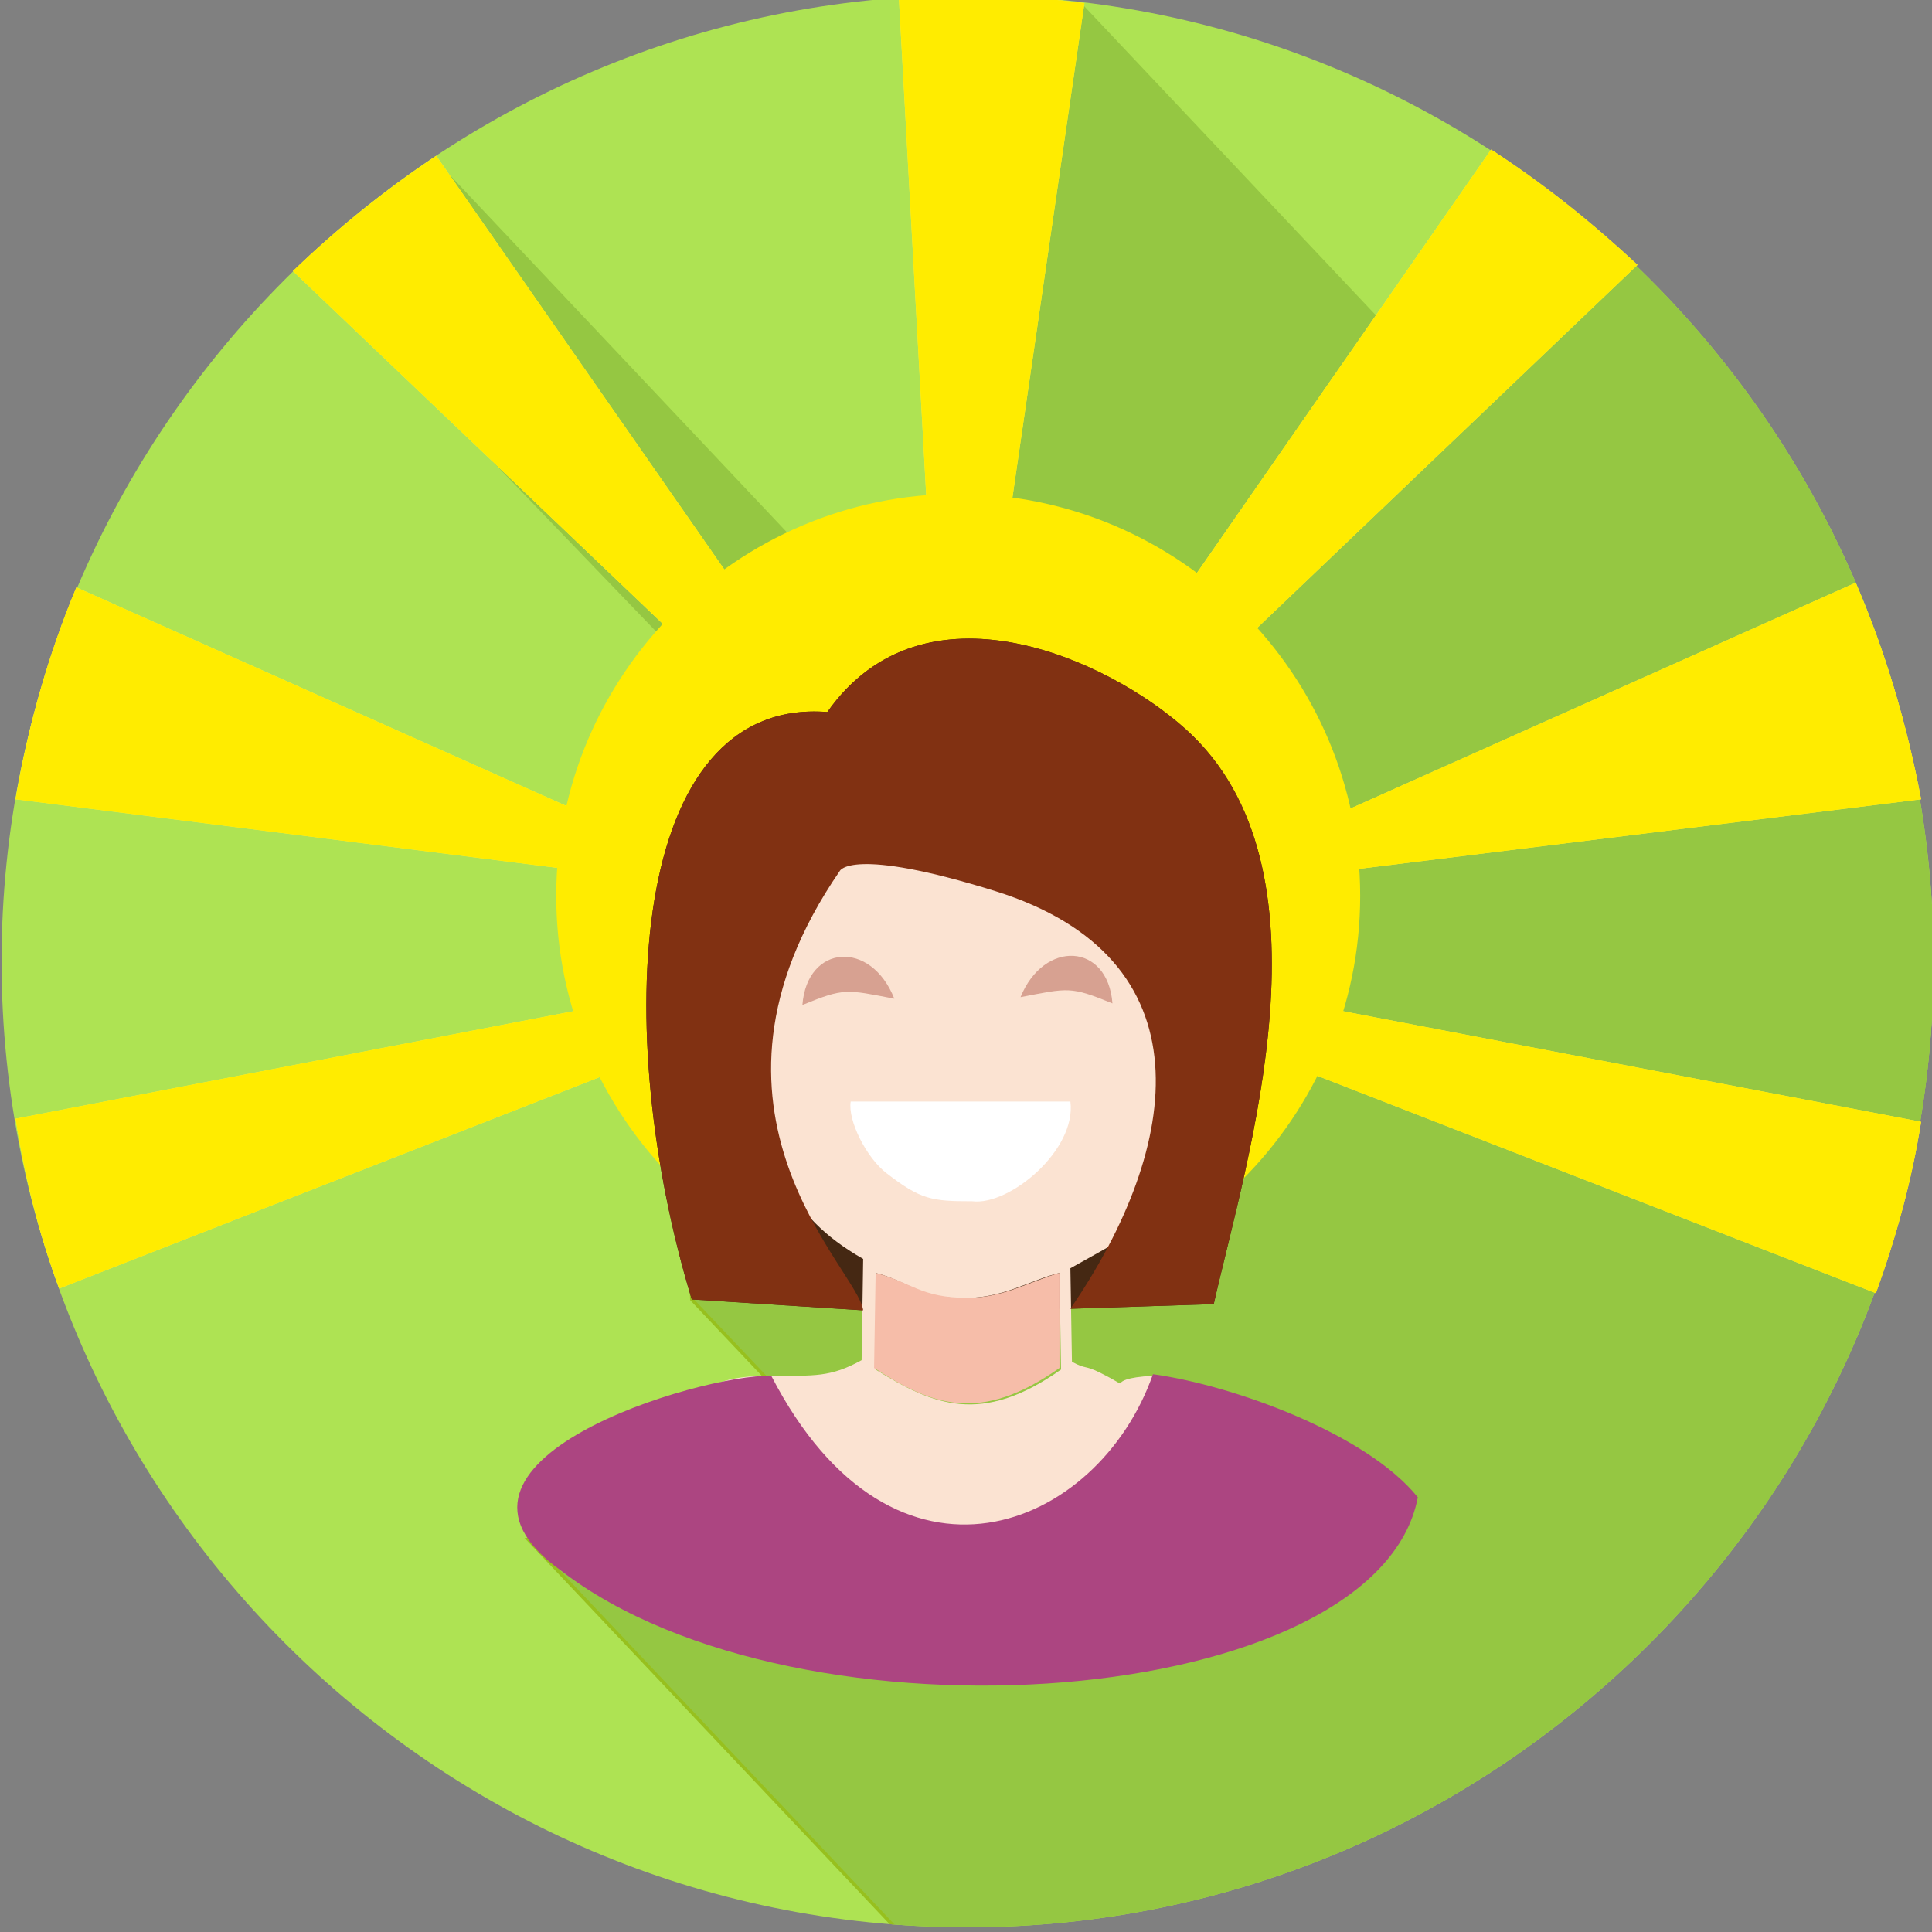
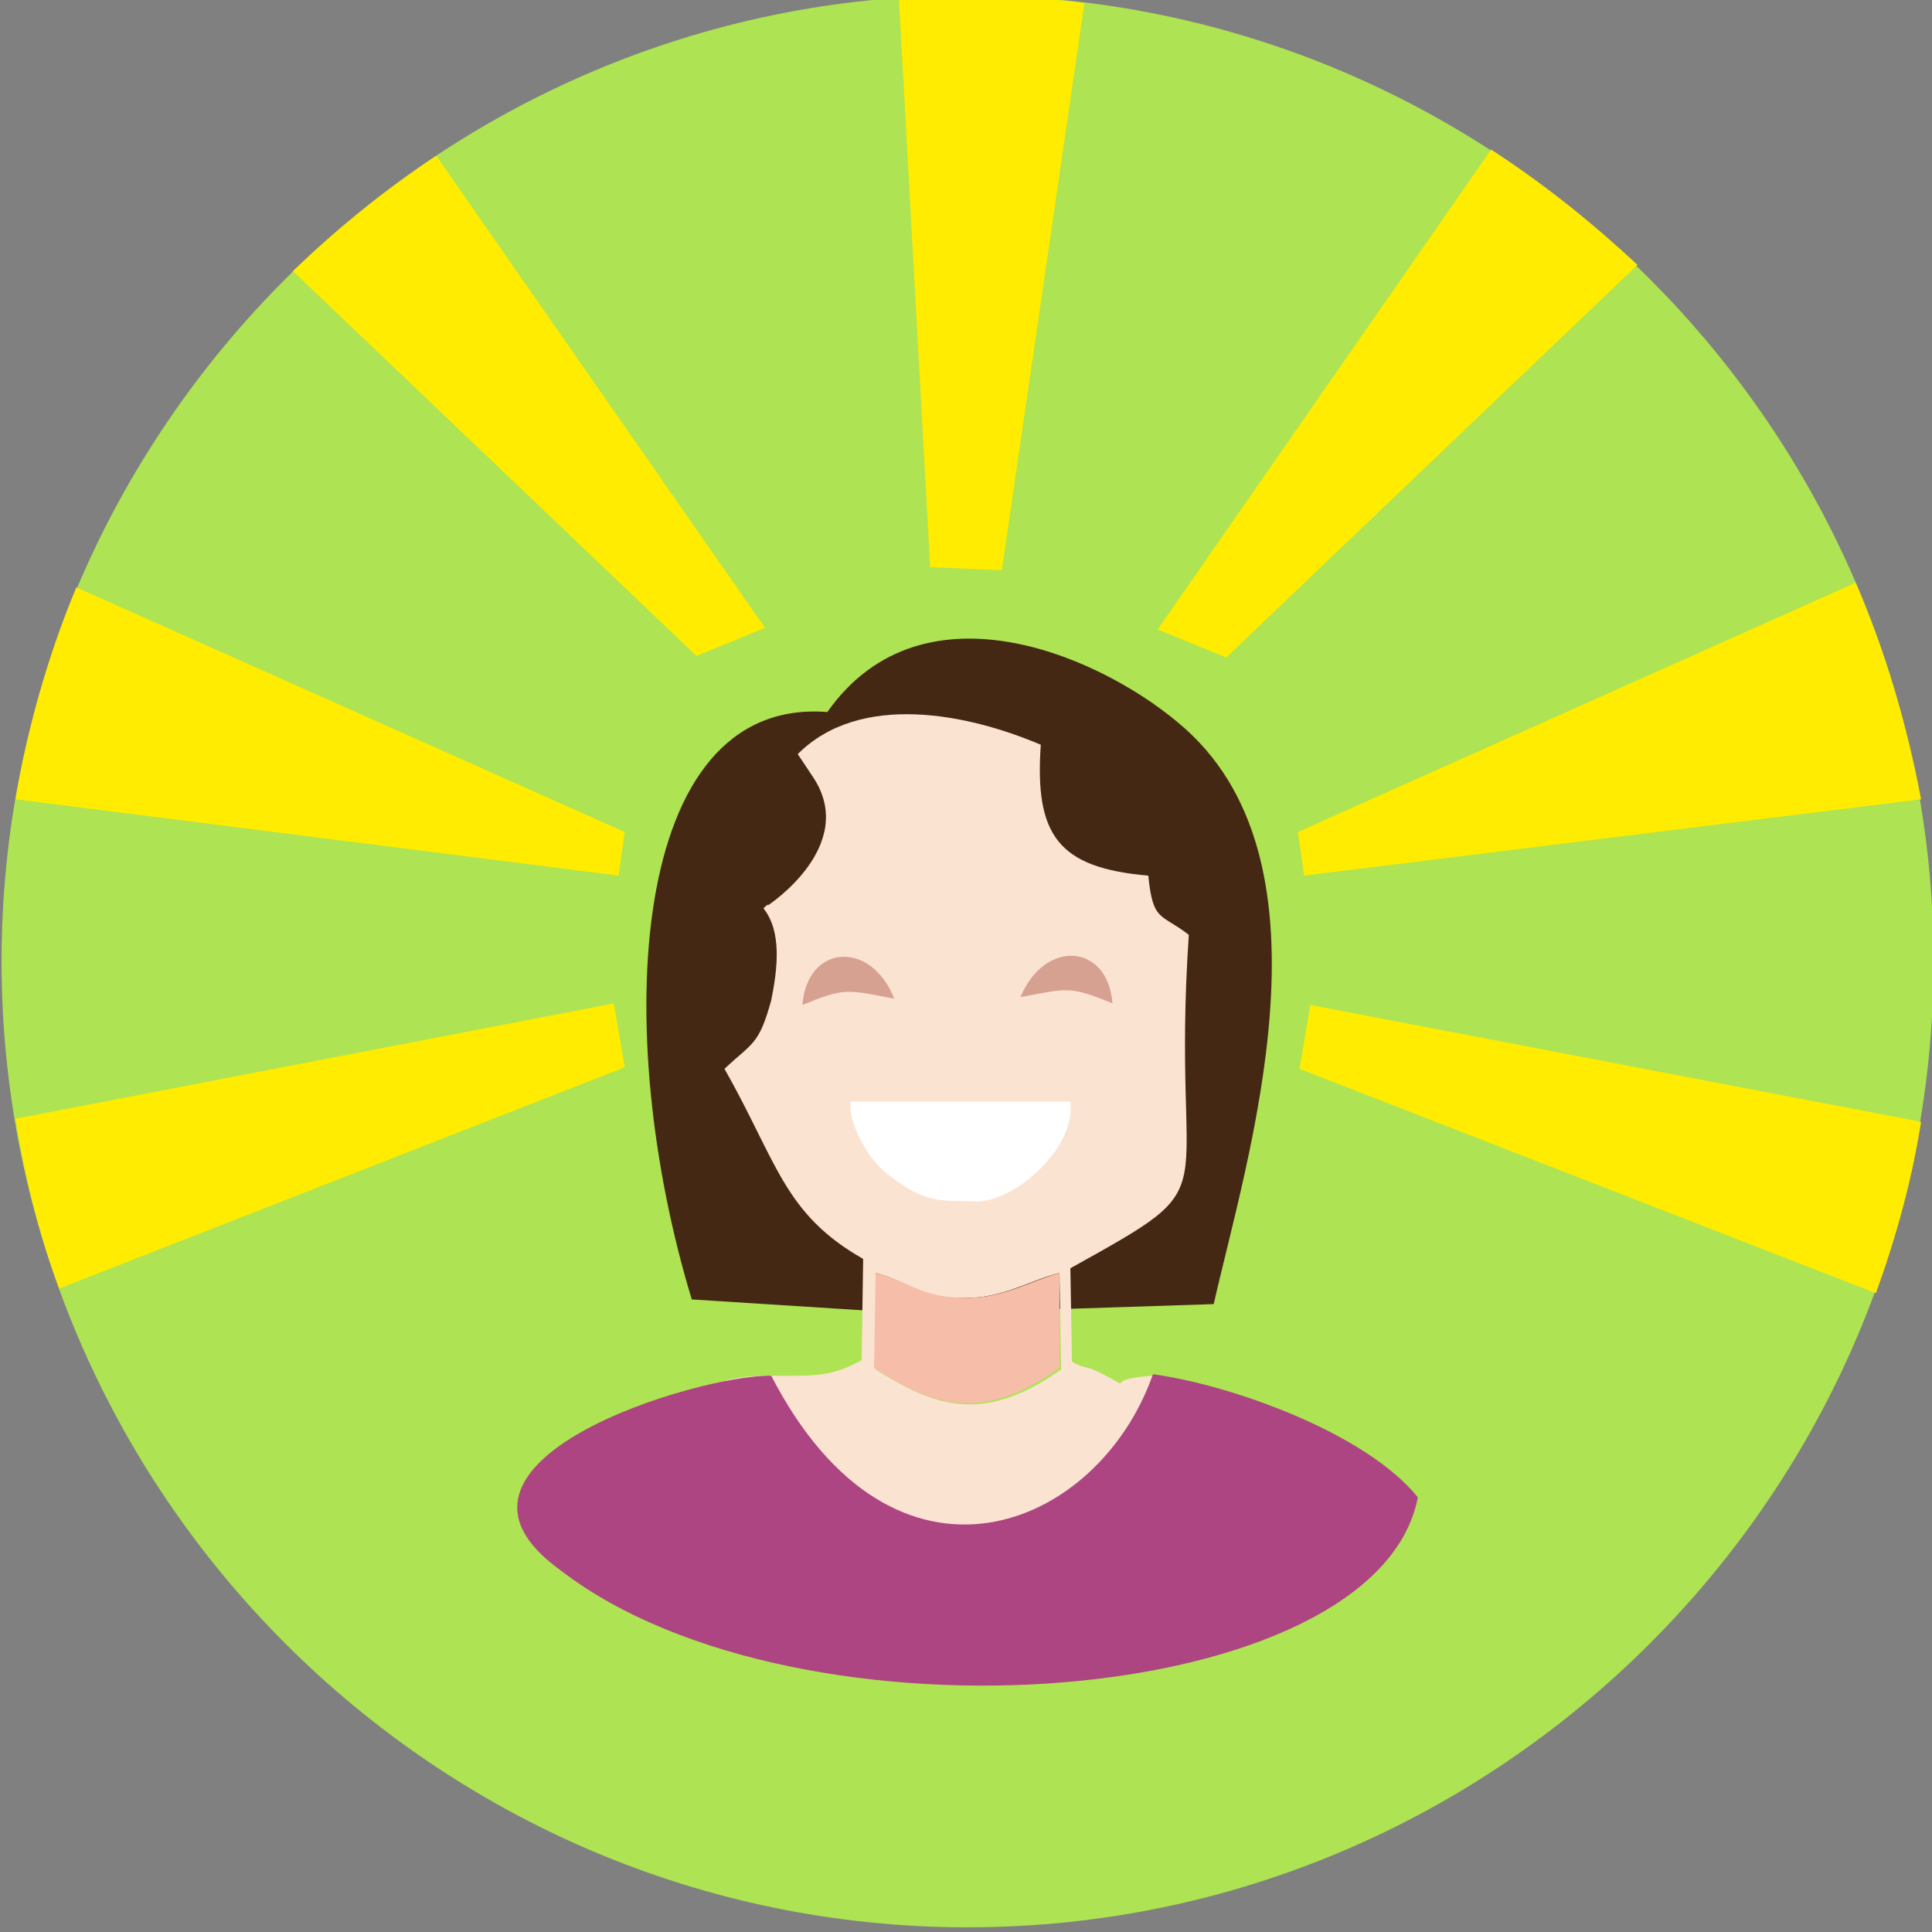
<svg xmlns="http://www.w3.org/2000/svg" xmlns:xlink="http://www.w3.org/1999/xlink" version="1.1" id="Layer_1" x="0px" y="0px" viewBox="0 0 124 124" style="enable-background:new 0 0 124 124;" xml:space="preserve">
  <rect x="0" y="0" width="124" height="124" fill="#808080" stroke="none" />
  <style type="text/css">
	.st0{fill:#AEE353;}
	.st1{clip-path:url(#SVGID_2_);}
	.st2{fill:#95C742;stroke:#97C01E;stroke-width:0.216;stroke-miterlimit:22.926;}
	.st3{fill:#95C742;}
	.st4{fill:#FFEF4A;}
	.st5{clip-path:url(#SVGID_4_);}
	.st6{fill:#FFEC00;}
	.st7{fill:#452813;}
	.st8{fill:#FBE3D2;}
	.st9{fill:#AC4581;}
	.st10{fill:#F6BDA9;}
	.st11{fill:#D7A191;}
	.st12{fill:#FFFFFF;}
	.st13{fill:#813112;}
</style>
  <g id="XMLID_2_">
    <path id="XMLID_44_" class="st0" d="M62.1-0.3L62.1-0.3c34.1,0,62,27.9,62,62l0,0c0,34.1-27.9,62-62,62l0,0c-34.1,0-62-27.9-62-62   l0,0C0.1,27.6,28-0.3,62.1-0.3z" />
    <g id="XMLID_35_">
      <g id="XMLID_36_">
        <g>
          <defs>
-             <path id="SVGID_1_" d="M62.1-0.3L62.1-0.3c34.1,0,62,27.9,62,62l0,0c0,34.1-27.9,62-62,62l0,0c-34.1,0-62-27.9-62-62l0,0       C0.1,27.6,28-0.3,62.1-0.3z" />
-           </defs>
+             </defs>
          <clipPath id="SVGID_2_">
            <use xlink:href="#SVGID_1_" style="overflow:visible;" />
          </clipPath>
          <g id="XMLID_37_" class="st1">
            <path id="XMLID_42_" class="st2" d="M33.9,98.8l67.2,71.1l19.6-21c9.1-9.8,14.7-15.1,24.3-24.3l2.3-2.2L77.2,47.9       c-3.4,24.2-1.8,58.4-33.4,16.3l0.6,19.2l12.4,13.1L33.9,98.8z" />
-             <path id="XMLID_41_" class="st3" d="M136.4,71.2l-67-71L58.9,45.8l57.6,54c0.3,0.1-5.2,9.4-4.2,8.4       C113.3,107.2,136.4,71.2,136.4,71.2z" />
            <path id="XMLID_40_" class="st3" d="M94.8,81.1l-67-71l11.8,23.6l38.6,62.8c0.3,0.1,0.5,0.2,0.5,0.1       C80.7,94.7,94.8,81.1,94.8,81.1z" />
            <path id="XMLID_39_" class="st3" d="M165,71.2l-67-71L87.4,45.8l57.6,54c0.3,0.1-5.2,9.4-4.2,8.4       C141.8,107.1,165,71.2,165,71.2z" />
            <path id="XMLID_38_" class="st3" d="M89.2,89.5L21.5,19.1l23,13l60.9,41.6c0.1,0.3,0.1,0.5,0.1,0.5       C103.5,76.1,89.2,89.5,89.2,89.5z" />
          </g>
        </g>
      </g>
    </g>
-     <path id="XMLID_27_" class="st4" d="M62.1-0.3L62.1-0.3c2.6,0,5.1,0.2,7.5,0.5l-5.3,36.4l-4.6-0.2L57.7,0   C59.1-0.3,60.6-0.3,62.1-0.3L62.1-0.3z M95.7,9.6c3.4,2.2,6.5,4.7,9.4,7.4L78.7,42.2l-4.4-1.8L95.7,9.6L95.7,9.6z M119.1,37.4   l-35.8,16l0.4,2.8l39.6-4.9C122.4,46.5,121,41.8,119.1,37.4L119.1,37.4z M123.3,72c-0.6,3.8-1.6,7.4-2.9,11l-37-14.4l0.7-4.1   L123.3,72L123.3,72z M3.8,82.7C2.5,79.2,1.6,75.6,1,71.8l38.4-7.4l0.7,4.1L3.8,82.7L3.8,82.7z M1,51.3c0.8-4.7,2.1-9.3,3.9-13.6   l35.2,15.7l-0.4,2.8L1,51.3L1,51.3z M18.8,17.4l25.9,24.7l4.4-1.8L28,10C24.7,12.2,21.6,14.7,18.8,17.4z" />
    <g id="XMLID_15_">
      <g id="XMLID_16_">
        <g>
          <defs>
            <path id="SVGID_3_" d="M62.1-0.3L62.1-0.3c2.6,0,5.1,0.2,7.5,0.5l-5.3,36.4l-4.6-0.2L57.7,0C59.1-0.3,60.6-0.3,62.1-0.3       L62.1-0.3z M95.7,9.6c3.4,2.2,6.5,4.7,9.4,7.4L78.7,42.2l-4.4-1.8L95.7,9.6L95.7,9.6z M119.1,37.4l-35.8,16l0.4,2.8l39.6-4.9       C122.4,46.5,121,41.8,119.1,37.4L119.1,37.4z M123.3,72c-0.6,3.8-1.6,7.4-2.9,11l-37-14.4l0.7-4.1L123.3,72L123.3,72z        M3.8,82.7C2.5,79.2,1.6,75.6,1,71.8l38.4-7.4l0.7,4.1L3.8,82.7L3.8,82.7z M1,51.3c0.8-4.7,2.1-9.3,3.9-13.6l35.2,15.7       l-0.4,2.8L1,51.3L1,51.3z M18.8,17.4l25.9,24.7l4.4-1.8L28,10C24.7,12.2,21.6,14.7,18.8,17.4z" />
          </defs>
          <clipPath id="SVGID_4_">
            <use xlink:href="#SVGID_3_" style="overflow:visible;" />
          </clipPath>
          <g id="XMLID_17_" class="st5">
            <path id="XMLID_18_" class="st6" d="M-51.7,54.5L79.5,193.4l44.8-39.3c19.6-17.2,35.9-24.1,47.5-47.5l27.4-55.4L57.6-89.1       l-1.3,9.5l-21.1-21.8l-7.1,15L14.9-98.8l-7.1,7.1L52.1-48l-4.8,1.8l-20-19.6l-3.8,3.3L4.9-74L4.6-63.9l-3.9,6.7l-13.4-14       l-6.5,7.7l12.7,13.4l-1.2,0.8L14-26.1l-47.4,15.2l-9.3-3.1L0.9,50.7L-51.7,54.5z" />
          </g>
        </g>
      </g>
    </g>
-     <path id="XMLID_14_" class="st6" d="M61.5,83.3c14.2,0,25.8-11.6,25.8-25.8S75.7,31.7,61.5,31.7S35.7,43.3,35.7,57.5   S47.3,83.3,61.5,83.3z" />
    <path id="XMLID_13_" class="st7" d="M55.4,84.1l-11-0.7c-5.2-17.1-4.1-38.7,8.7-37.7c6.2-8.8,18-3.4,23,1.1   c9.9,8.9,3.9,27.6,1.8,36.9L68.7,84L55.4,84.1L55.4,84.1z" />
    <g id="XMLID_4_">
      <path id="XMLID_10_" class="st8" d="M56.2,81.7c2.3,0.6,2.8,1.7,5.9,1.6c2.3,0,4.2-1.2,5.9-1.6l0.1,6.2c-5.1,3.6-8.2,2.3-11.9,0    L56.2,81.7L56.2,81.7z M55.4,80.8l-0.1,6.5c-2,1.1-3,1-5.8,1c-2.9,0-4.2,0.5-6,2.3c2.7-0.3,3.7-1.3,6.5-1.2l1.7,3    c-7.1,18.4,3.4,2.4,5.7,4.7c1.7,1.4,8,1.7,9.8-0.1c1-1.4,1.2-0.9,2.3-1.9l2.3-1.7c0.6-1.2,0.8-2.2,1.8-2.8l2.5,1.9    c0.6-1.8,0.2-4.4-2.1-4.2c-3.6,0.2-0.8,1.1-3.4-0.2c-1-0.5-0.9-0.2-1.8-0.7l-0.1-6c10.6-5.9,6.4-3.5,7.6-21.4    c-1.8-1.4-2.3-0.8-2.6-3.8c-5.8-0.5-7.3-2.6-6.9-8.4c-4.7-2-11.6-3.4-15.6,0.6l1,1.5c2.9,4.4-2.9,8.2-2.9,8.2    c0-0.1-0.2,0.1-0.3,0.2c1.2,1.5,0.9,3.9,0.5,5.9c-0.8,2.9-1.2,2.7-3,4.4C49.9,74.6,50.3,77.9,55.4,80.8z" />
      <path id="XMLID_9_" class="st9" d="M91,96.1c-3.3-4.1-11.9-7.2-17-7.9c-3.5,10-16.6,15.4-24.5,0.1c-4.6-0.1-23.3,5.5-13.5,12.5    C51.3,112.6,88.4,109.7,91,96.1z" />
      <path id="XMLID_8_" class="st10" d="M56.1,87.8c3.7,2.4,6.8,3.6,11.9,0v-6.1c-1.8,0.5-3.6,1.6-5.9,1.6c-3,0-3.6-1-5.9-1.6    L56.1,87.8z" />
      <path id="XMLID_7_" class="st11" d="M51.5,64.5c2.7-1.1,2.8-1,5.9-0.4C55.9,60.3,51.8,60.6,51.5,64.5z" />
      <path id="XMLID_6_" class="st12" d="M62.4,77.1c2.4,0.3,6.7-3.3,6.3-6.4h-7.1h-7c-0.2,1.2,1,3.6,2.3,4.6    C59.1,77,59.8,77.1,62.4,77.1z" />
      <path id="XMLID_5_" class="st11" d="M71.4,64.4c-2.7-1.1-2.8-1-5.9-0.4C67,60.3,71.1,60.5,71.4,64.4z" />
    </g>
-     <path id="XMLID_3_" class="st13" d="M53.9,55.9c-10.6,15.4,1.2,25.6,1.5,28.2l-11-0.7c-5.2-17.1-4.1-38.7,8.7-37.7   c6.2-8.8,18-3.4,23,1.1c9.9,8.9,3.9,27.6,1.8,36.9L68.7,84c7.2-10.5,8.9-22.5-4.8-26.8C54.6,54.3,53.9,55.9,53.9,55.9z" />
  </g>
</svg>